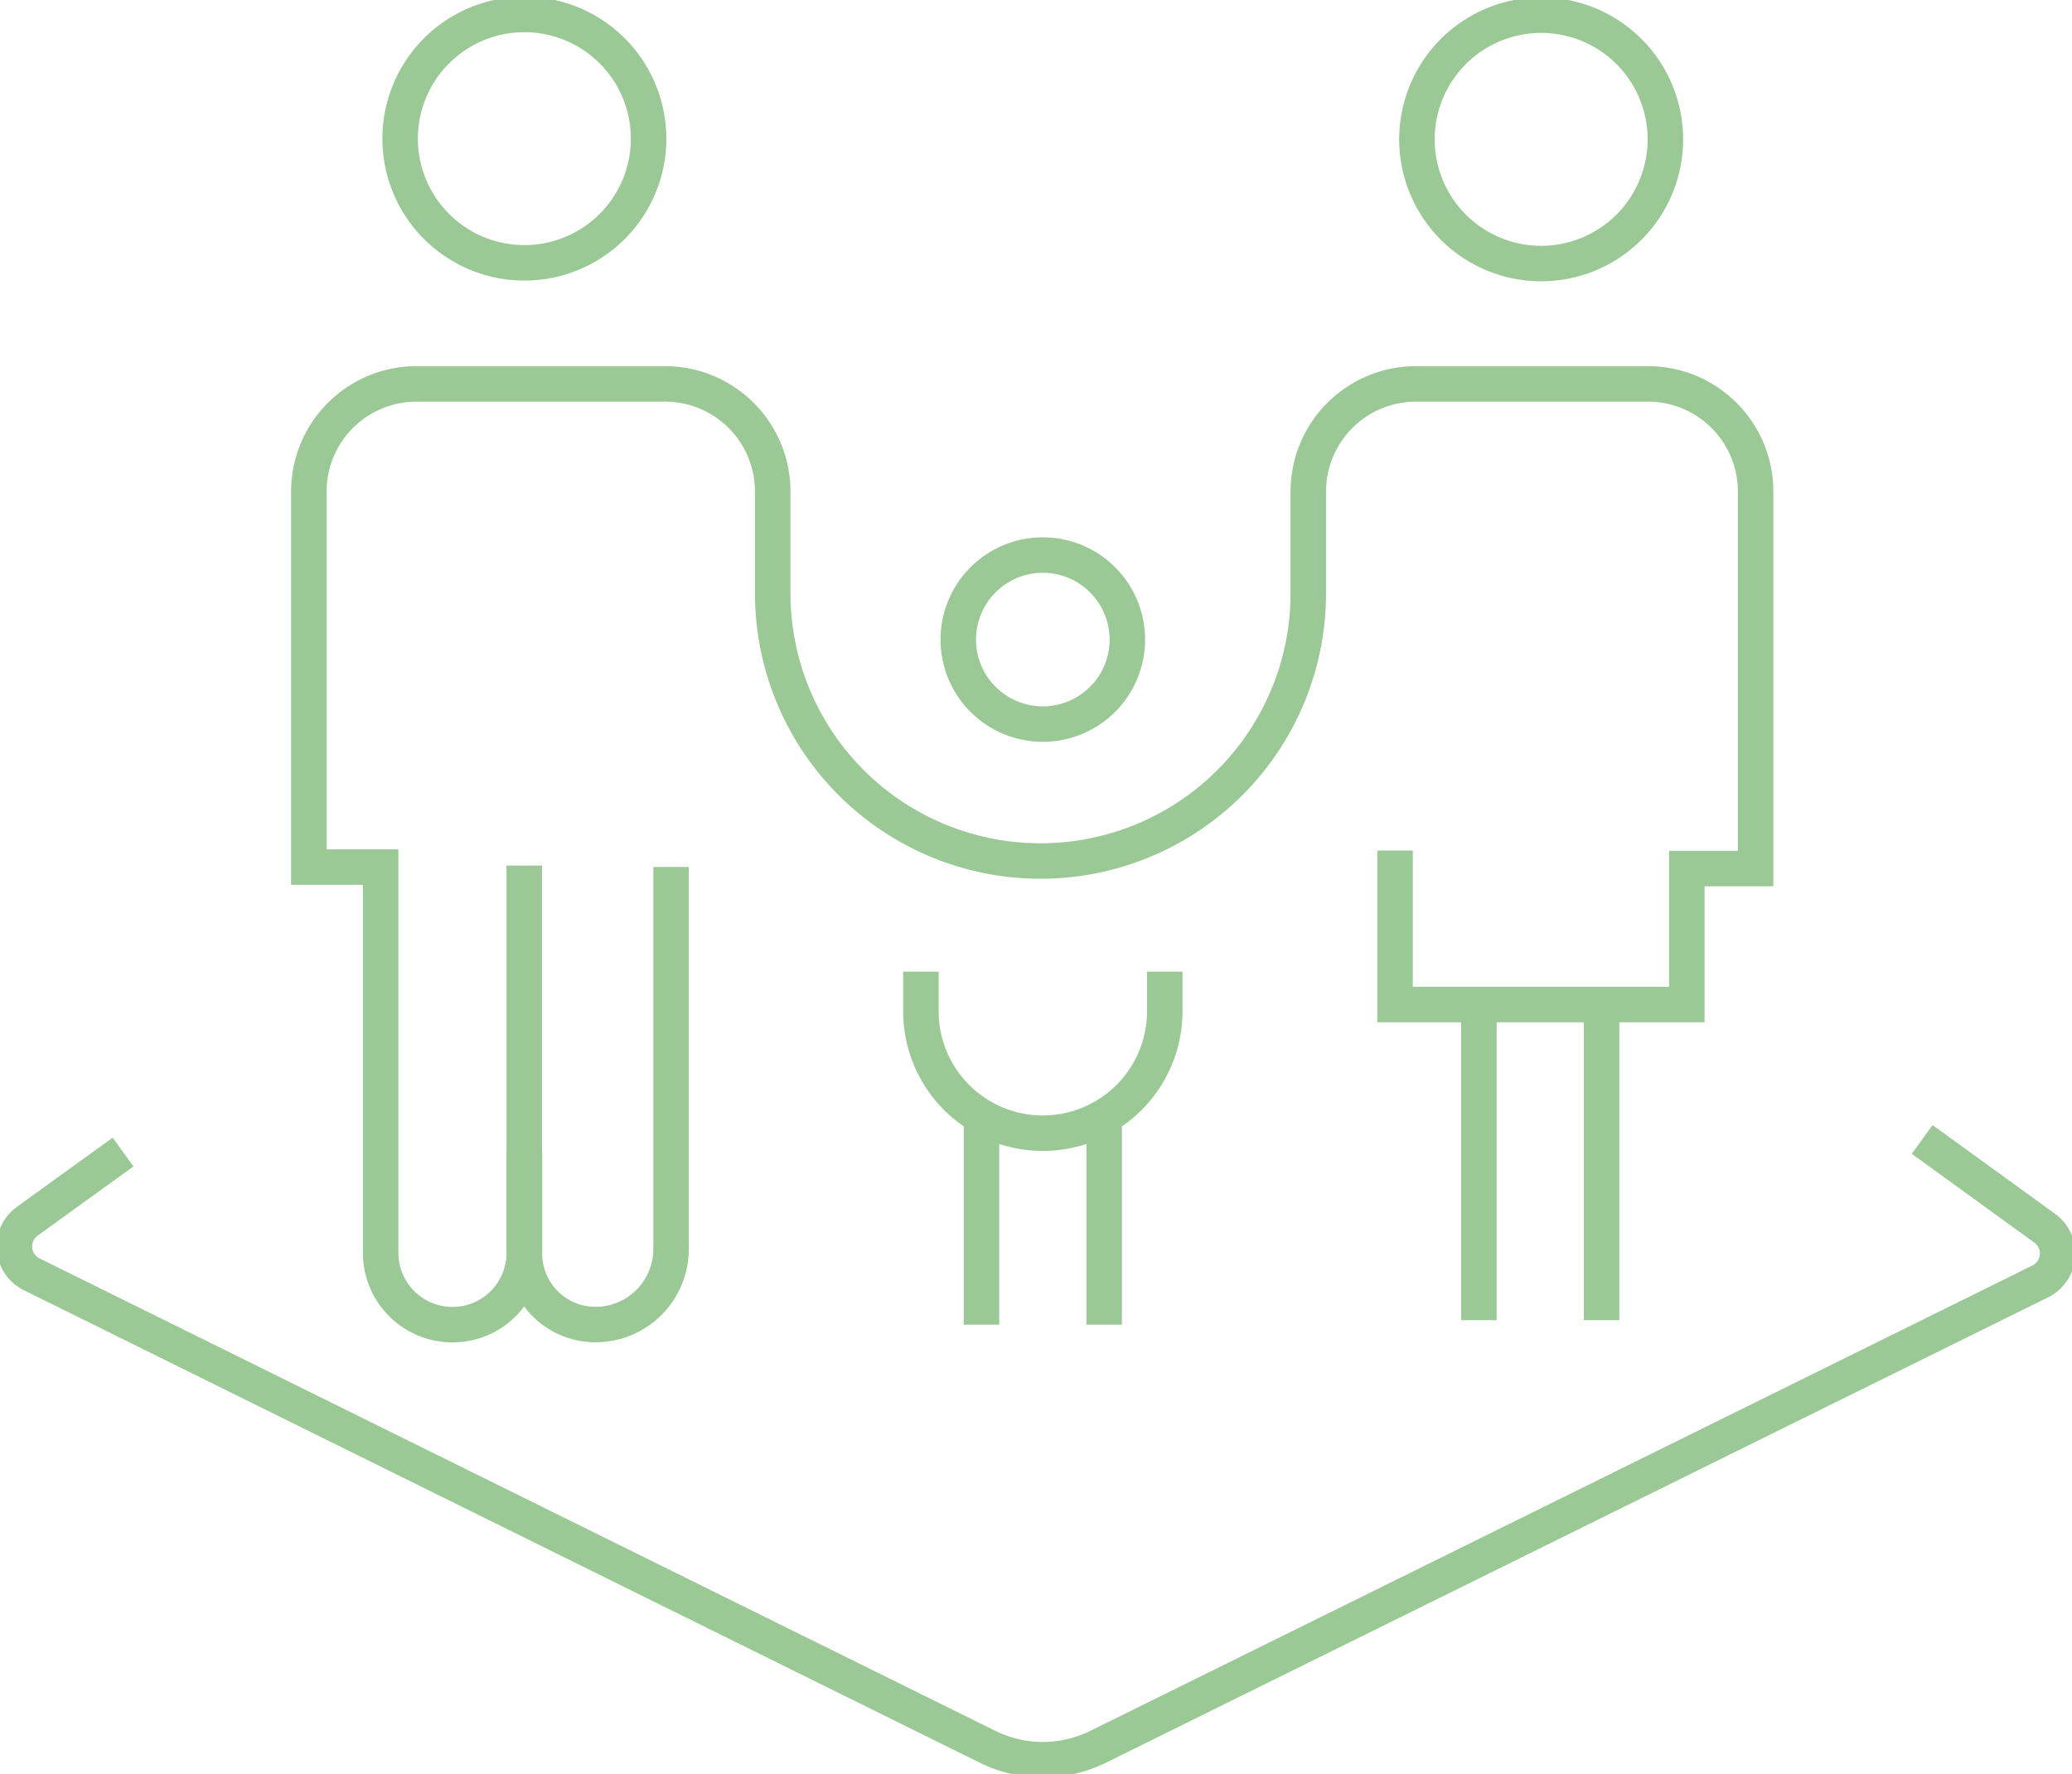
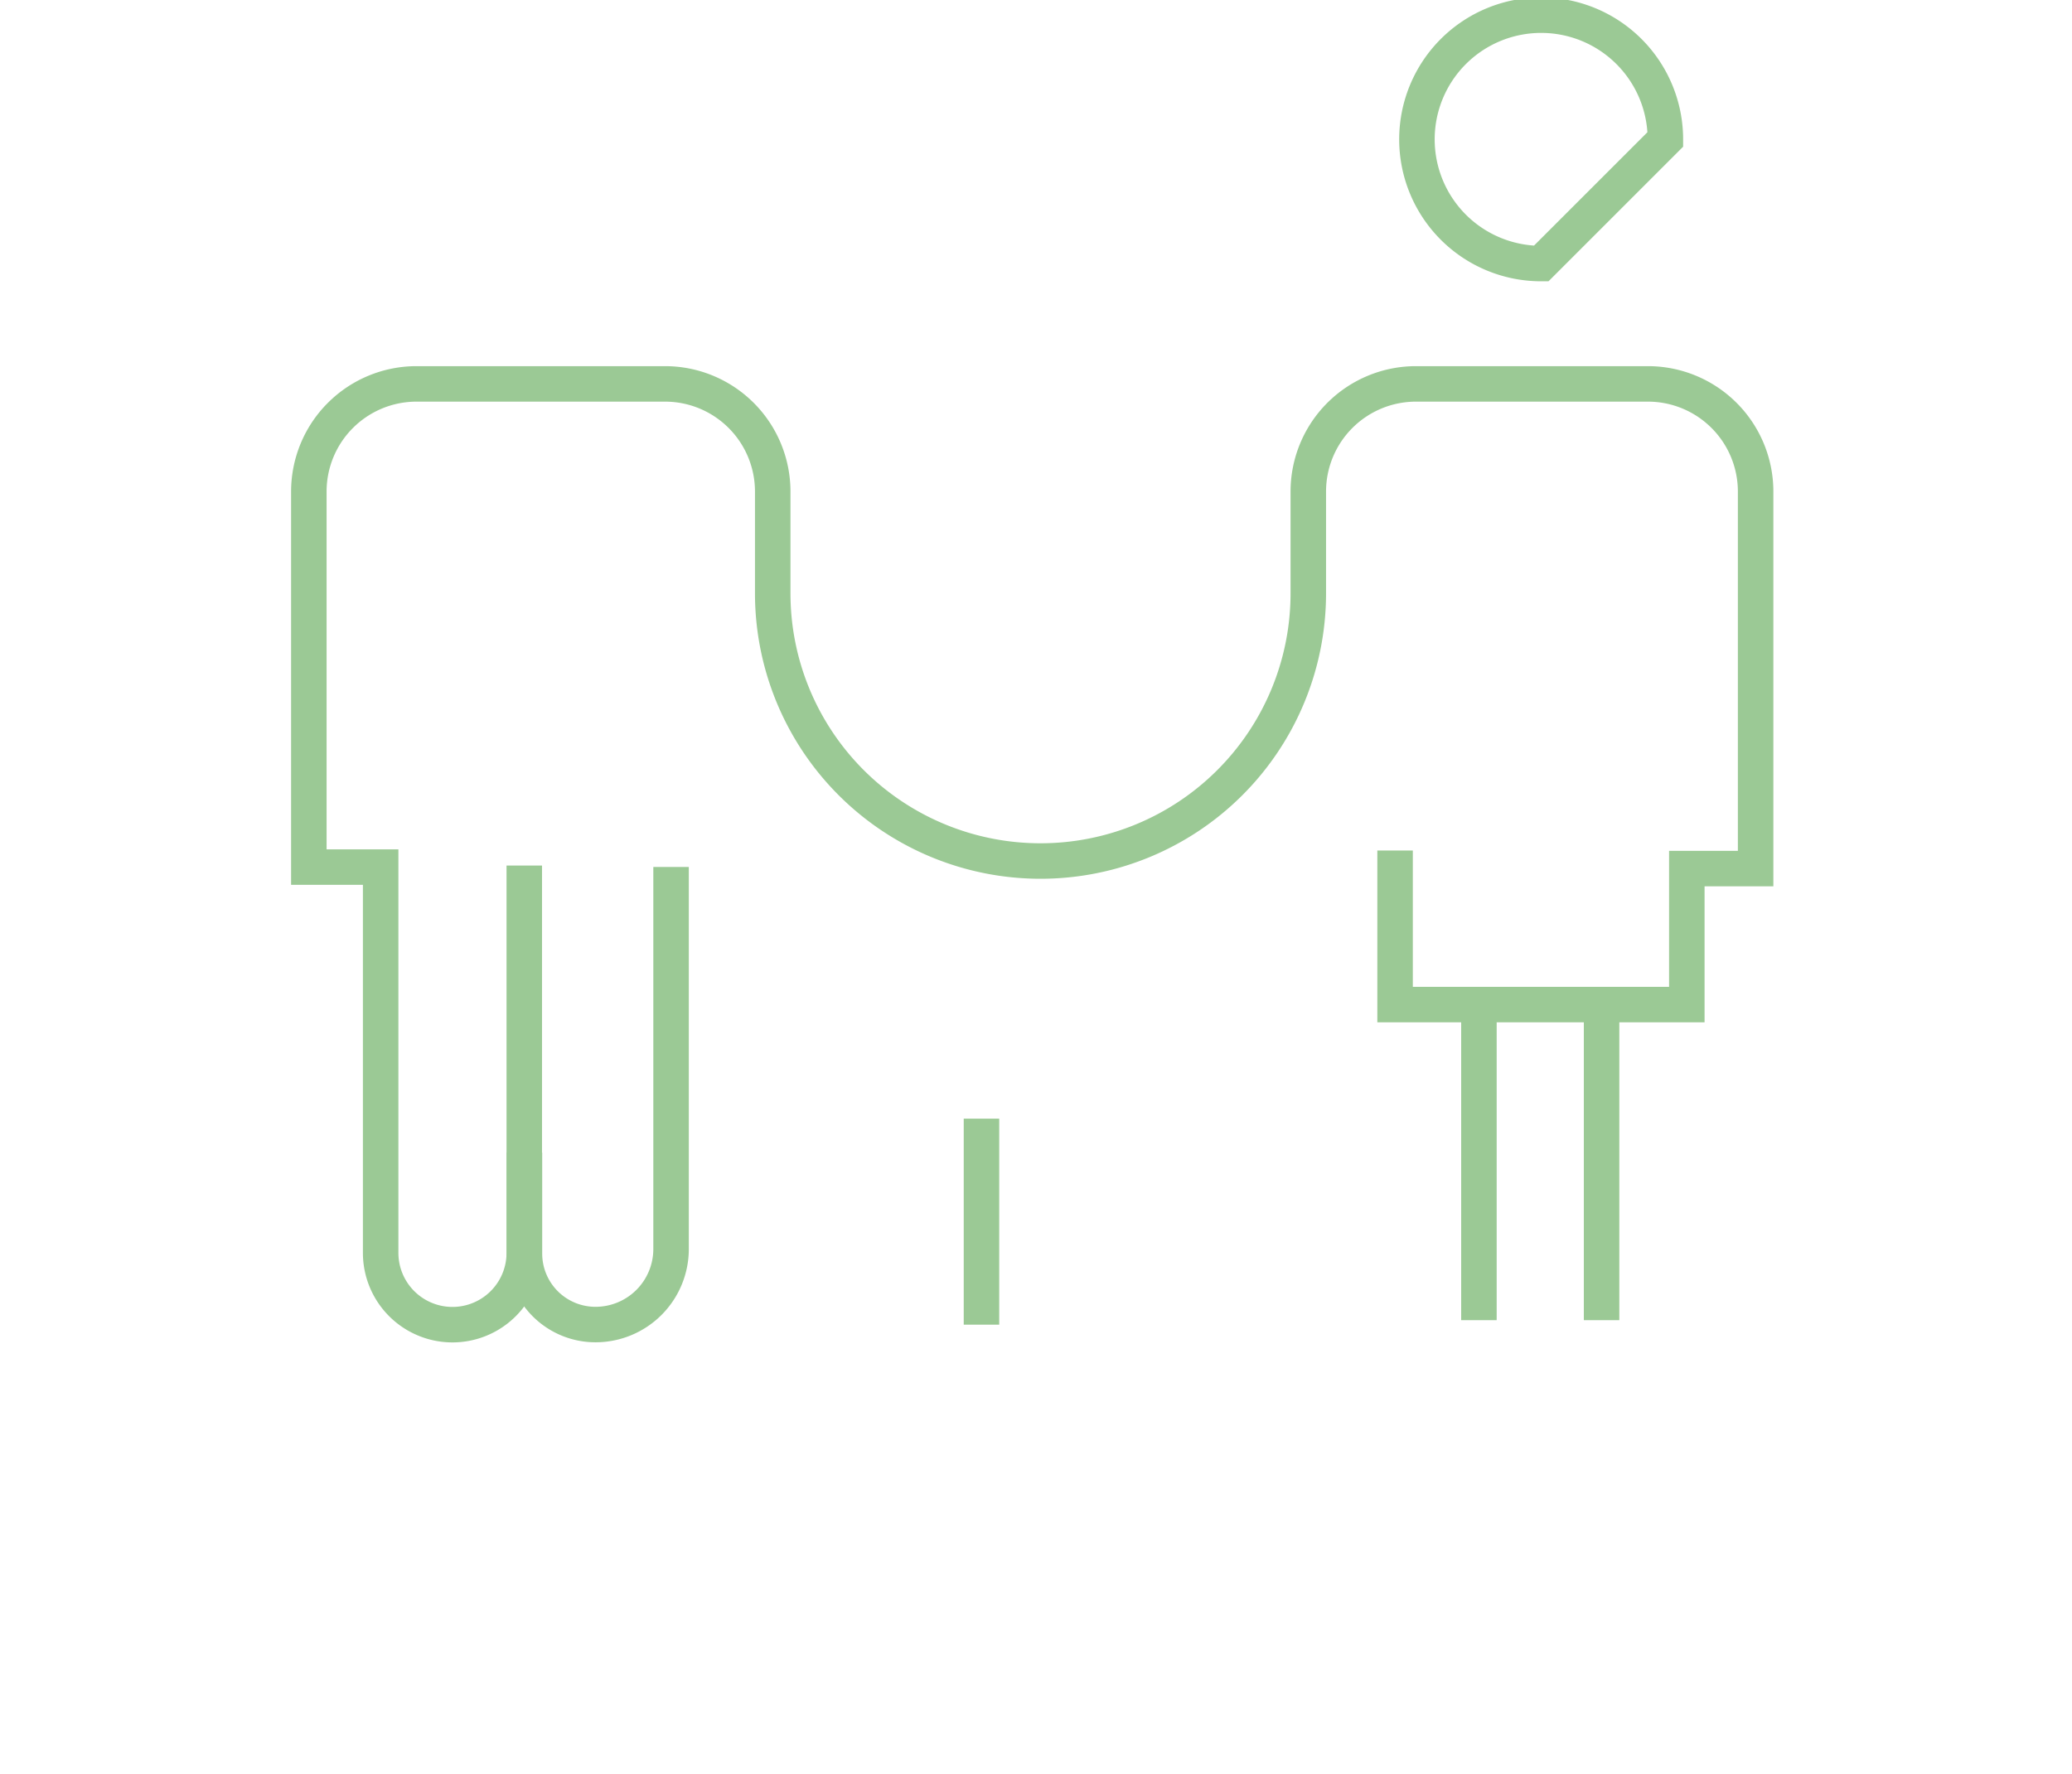
<svg xmlns="http://www.w3.org/2000/svg" width="70.055" height="60" viewBox="0 0 70.055 60">
  <defs>
    <clipPath id="clip-path">
      <rect id="Rectangle_266" data-name="Rectangle 266" width="70.055" height="60" fill="none" stroke="#9bc995" stroke-width="1.2" />
    </clipPath>
  </defs>
  <g id="Group_470" data-name="Group 470" transform="translate(0 0)">
    <g id="Group_469" data-name="Group 469" transform="translate(0 0)" clip-path="url(#clip-path)">
      <path id="Path_304" data-name="Path 304" d="M47.4,29.053v5.21h9.864v-4.6h2.326V16.913a3.641,3.641,0,0,0-3.642-3.641h-7.84a3.641,3.641,0,0,0-3.642,3.641v3.441a9.054,9.054,0,0,1-18.108,0V16.913a3.641,3.641,0,0,0-3.642-3.641h-8.4a3.641,3.641,0,0,0-3.642,3.641v12.7h2.428V42.66a2.428,2.428,0,0,0,4.856,0v-13.1" transform="translate(-0.232 -0.289)" fill="none" stroke="#9bc995" stroke-miterlimit="10" stroke-width="1.2" />
      <path id="Path_305" data-name="Path 305" d="M18.126,39.633v3.414a2.4,2.4,0,0,0,2.4,2.4A2.554,2.554,0,0,0,23.083,42.9V29.972" transform="translate(-0.394 -0.652)" fill="none" stroke="#9bc995" stroke-miterlimit="10" stroke-width="1.2" />
      <line id="Line_803" data-name="Line 803" y2="10.673" transform="translate(50.003 33.974)" fill="none" stroke="#9bc995" stroke-miterlimit="10" stroke-width="1.2" />
      <line id="Line_804" data-name="Line 804" y2="10.673" transform="translate(54.15 33.974)" fill="none" stroke="#9bc995" stroke-miterlimit="10" stroke-width="1.2" />
      <line id="Line_805" data-name="Line 805" y2="6.967" transform="translate(33.184 37.832)" fill="none" stroke="#9bc995" stroke-miterlimit="10" stroke-width="1.2" />
-       <line id="Line_806" data-name="Line 806" y2="6.967" transform="translate(37.332 37.832)" fill="none" stroke="#9bc995" stroke-miterlimit="10" stroke-width="1.2" />
-       <path id="Path_306" data-name="Path 306" d="M31.828,33.592v1.34a4.122,4.122,0,0,0,8.245,0v-1.34" transform="translate(-0.692 -0.731)" fill="none" stroke="#9bc995" stroke-miterlimit="10" stroke-width="1.2" />
-       <path id="Path_307" data-name="Path 307" d="M22.23,4.7a4.2,4.2,0,1,0-4.2,4.2A4.2,4.2,0,0,0,22.23,4.7Z" transform="translate(-0.301 -0.011)" fill="none" stroke="#9bc995" stroke-miterlimit="10" stroke-width="1.2" />
-       <path id="Path_308" data-name="Path 308" d="M57.372,4.725a4.2,4.2,0,1,0-4.2,4.2A4.2,4.2,0,0,0,57.372,4.725Z" transform="translate(-1.065 -0.012)" fill="none" stroke="#9bc995" stroke-miterlimit="10" stroke-width="1.2" />
-       <path id="Path_309" data-name="Path 309" d="M38.836,22.049a2.858,2.858,0,1,0-2.857,2.857A2.858,2.858,0,0,0,38.836,22.049Z" transform="translate(-0.72 -0.418)" fill="none" stroke="#9bc995" stroke-miterlimit="10" stroke-width="1.2" />
-       <path id="Path_310" data-name="Path 310" d="M4.172,39.819.937,42.155a1.052,1.052,0,0,0,.15,1.8L33.4,59.931a4.217,4.217,0,0,0,3.74,0L68.991,44.194a1.054,1.054,0,0,0,.152-1.8L65,39.392" transform="translate(-0.011 -0.857)" fill="none" stroke="#9bc995" stroke-miterlimit="10" stroke-width="1.2" />
+       <path id="Path_308" data-name="Path 308" d="M57.372,4.725a4.2,4.2,0,1,0-4.2,4.2Z" transform="translate(-1.065 -0.012)" fill="none" stroke="#9bc995" stroke-miterlimit="10" stroke-width="1.2" />
    </g>
  </g>
</svg>